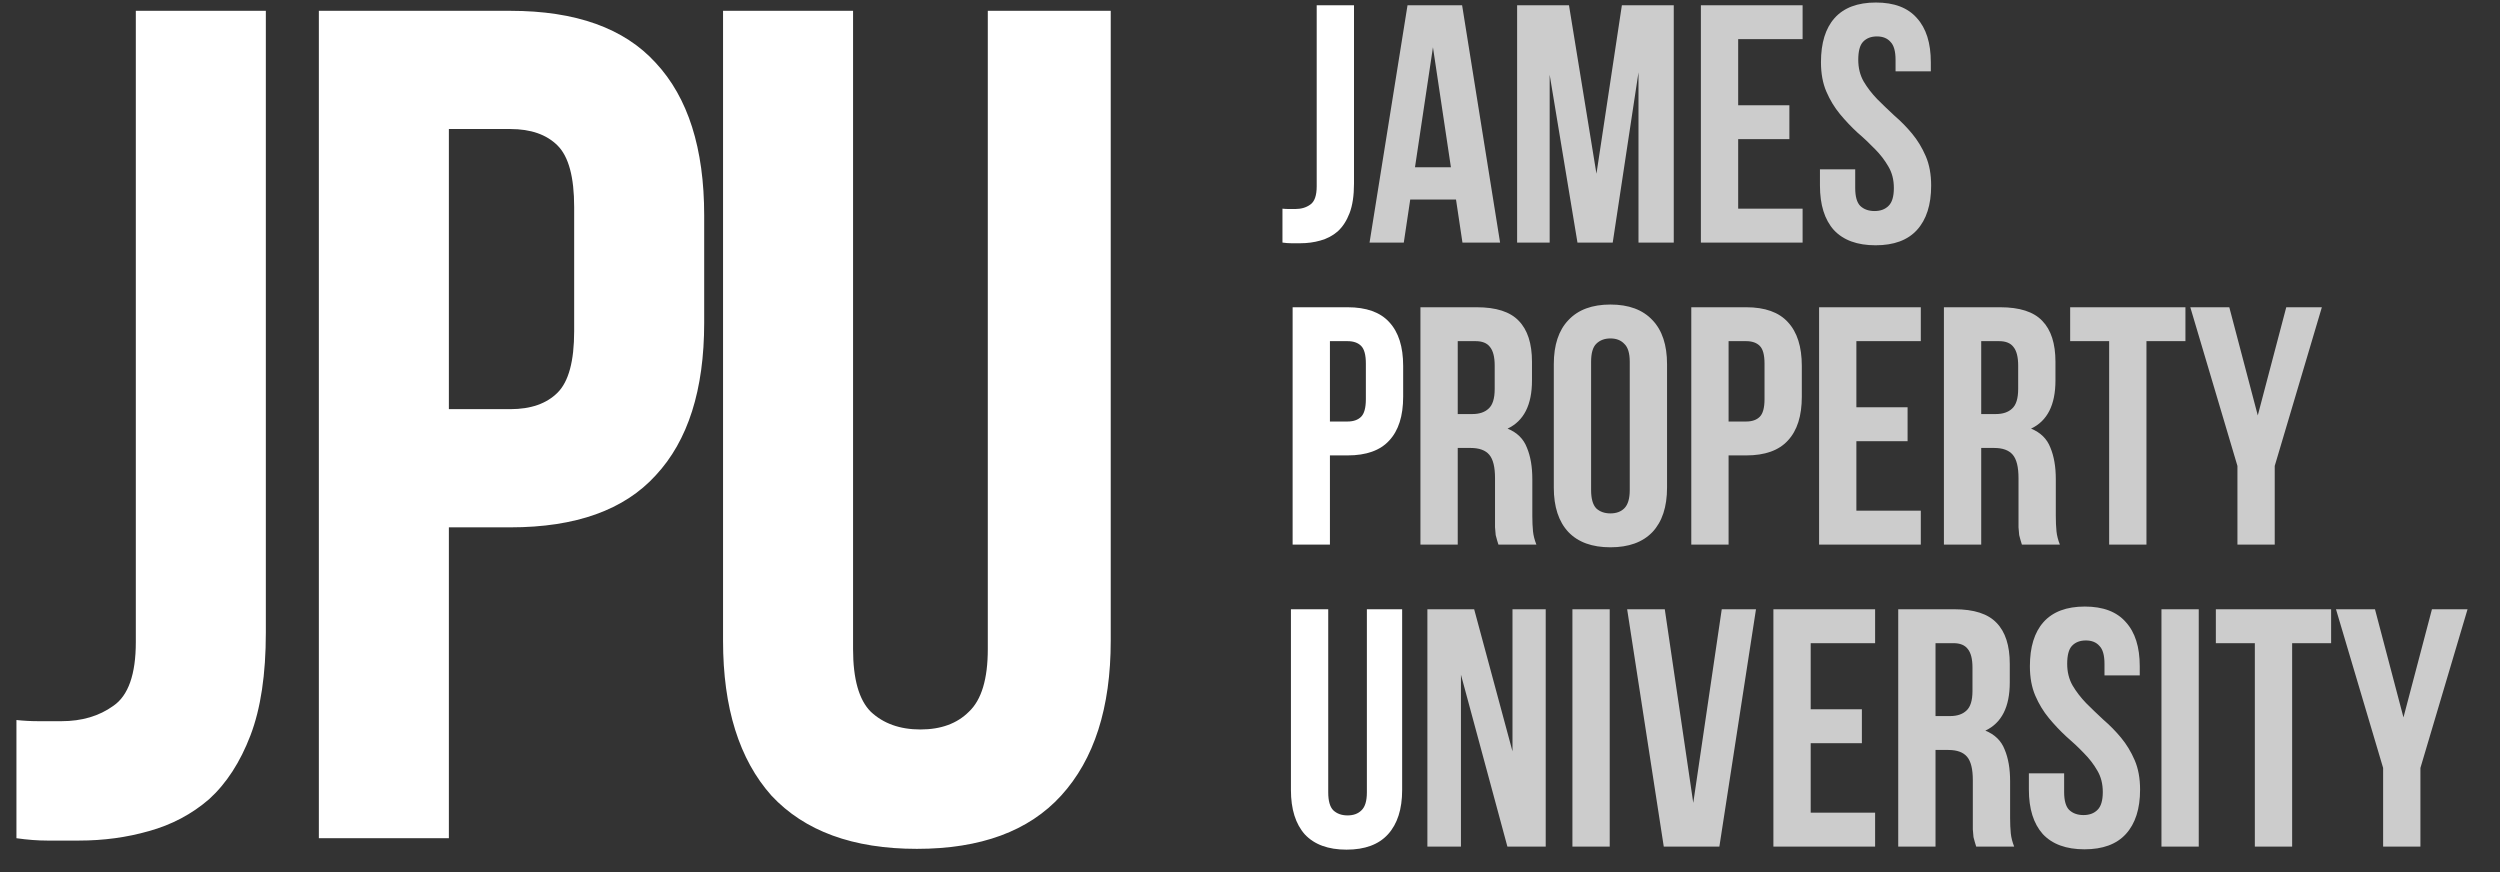
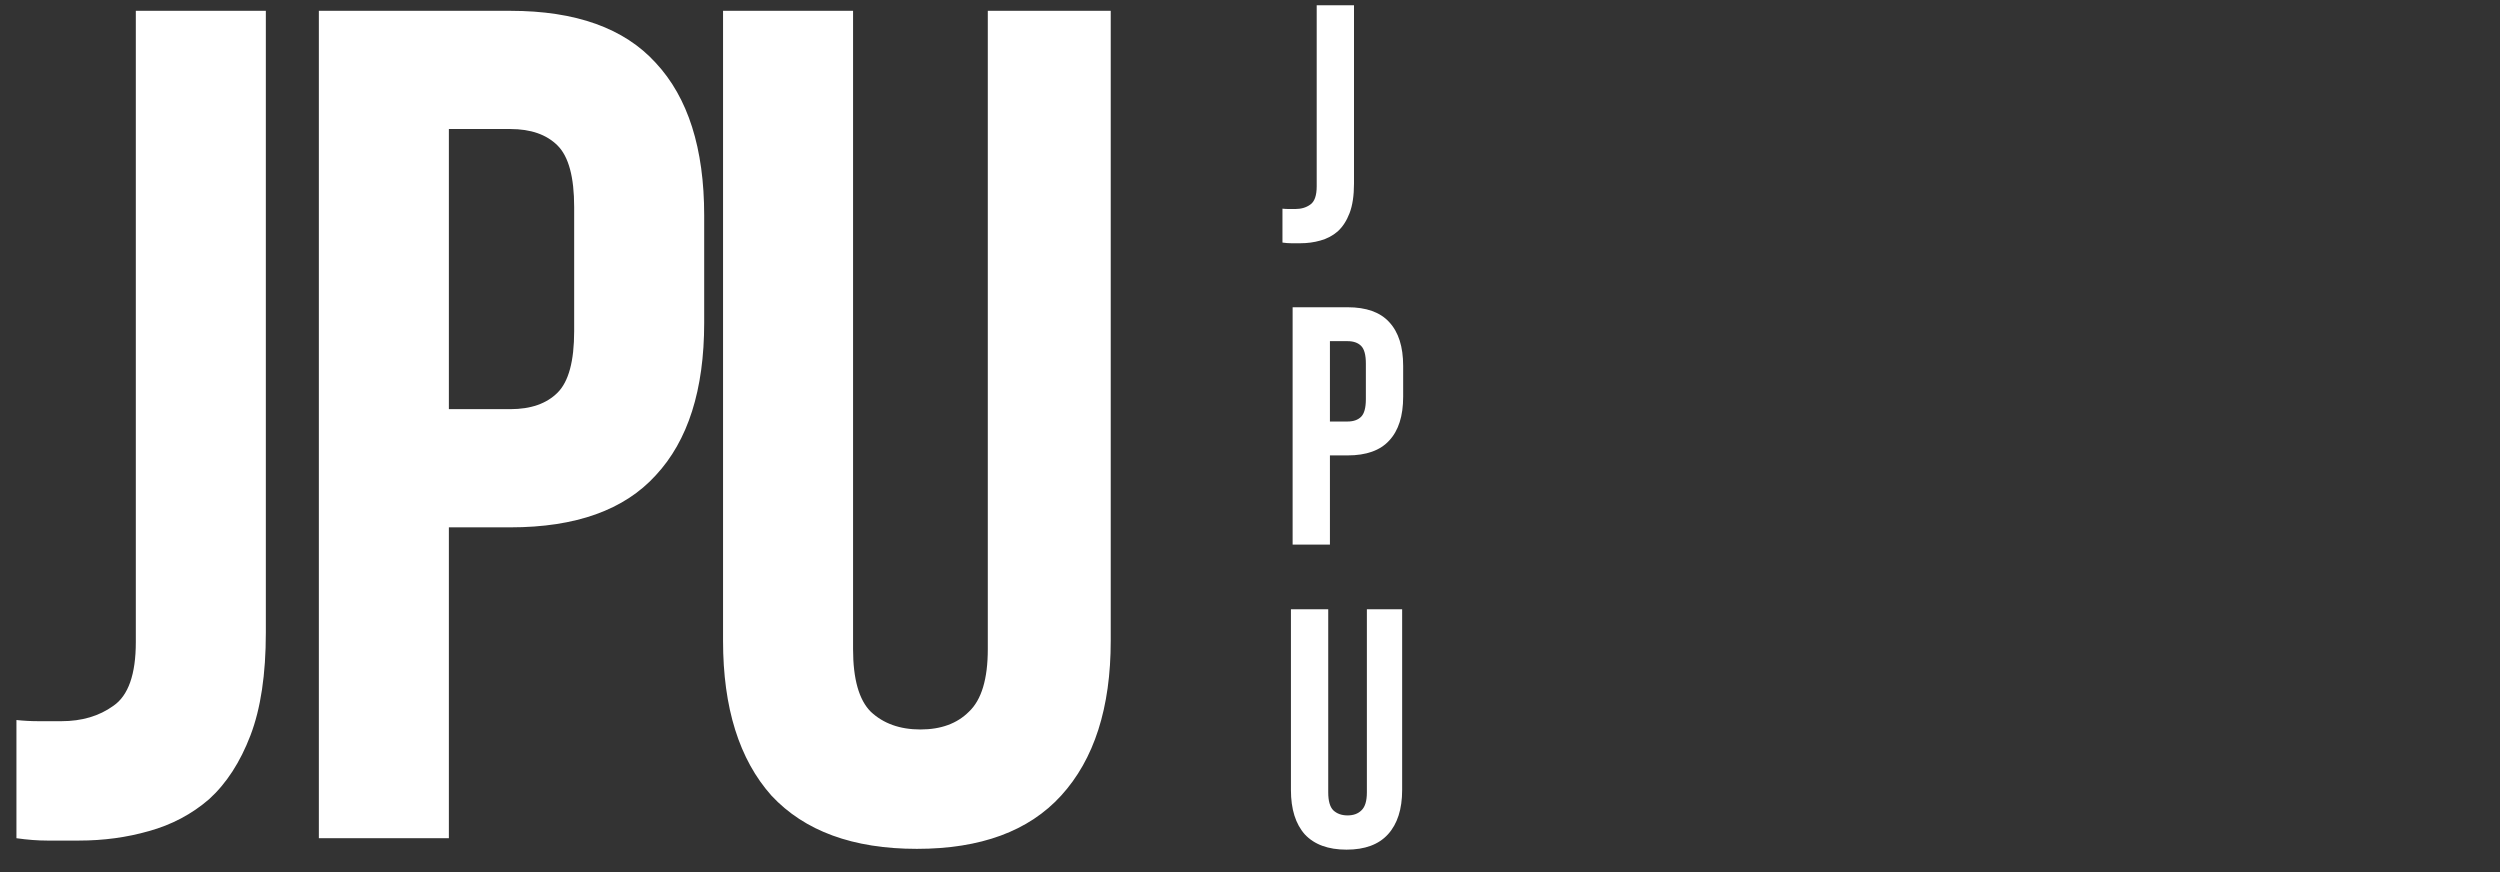
<svg xmlns="http://www.w3.org/2000/svg" width="298" height="104" viewBox="0 0 298 104" fill="none">
  <rect x="0" y="0" width="298" height="104" fill="#333333" stroke="none" />
  <path d="M152.869 24.873C153.111 24.9 153.367 24.914 153.637 24.914C153.906 24.914 154.162 24.914 154.405 24.914C155.105 24.914 155.698 24.738 156.183 24.388C156.695 24.038 156.951 23.31 156.951 22.206V0.624H161.397V21.882C161.397 23.31 161.221 24.483 160.871 25.399C160.521 26.315 160.049 27.042 159.457 27.581C158.864 28.093 158.177 28.457 157.395 28.672C156.641 28.888 155.846 28.995 155.011 28.995C154.607 28.995 154.243 28.995 153.92 28.995C153.596 28.995 153.246 28.969 152.869 28.915V24.873ZM160.629 36.624C162.865 36.624 164.522 37.217 165.6 38.402C166.704 39.588 167.257 41.326 167.257 43.616V47.294C167.257 49.584 166.704 51.322 165.6 52.507C164.522 53.693 162.865 54.285 160.629 54.285H158.527V64.915H154.081V36.624H160.629ZM158.527 40.666V50.244H160.629C161.329 50.244 161.868 50.055 162.245 49.678C162.623 49.301 162.811 48.6 162.811 47.577V43.333C162.811 42.309 162.623 41.609 162.245 41.231C161.868 40.854 161.329 40.666 160.629 40.666H158.527ZM158.325 72.624V94.448C158.325 95.472 158.527 96.186 158.931 96.59C159.362 96.994 159.928 97.197 160.629 97.197C161.329 97.197 161.882 96.994 162.286 96.59C162.717 96.186 162.932 95.472 162.932 94.448V72.624H167.136V94.165C167.136 96.456 166.57 98.22 165.438 99.46C164.333 100.672 162.69 101.278 160.507 101.278C158.325 101.278 156.668 100.672 155.536 99.46C154.432 98.22 153.879 96.456 153.879 94.165V72.624H158.325Z" fill="white" />
-   <path d="M178.81 28.915H174.324L173.556 23.782H168.1L167.332 28.915H163.25L167.777 0.624H174.283L178.81 28.915ZM168.666 19.942H172.95L170.808 5.636L168.666 19.942ZM190.297 20.71L193.328 0.624H199.512V28.915H195.308V8.626L192.237 28.915H188.034L184.72 8.909V28.915H180.84V0.624H187.023L190.297 20.71ZM207.191 12.546H213.294V16.588H207.191V24.873H214.87V28.915H202.745V0.624H214.87V4.666H207.191V12.546ZM217.059 7.414C217.059 5.124 217.598 3.372 218.676 2.16C219.78 0.92 221.424 0.301 223.606 0.301C225.789 0.301 227.419 0.92 228.497 2.16C229.601 3.372 230.154 5.124 230.154 7.414V8.505H225.95V7.131C225.95 6.107 225.748 5.393 225.344 4.989C224.967 4.558 224.428 4.342 223.728 4.342C223.027 4.342 222.475 4.558 222.071 4.989C221.693 5.393 221.505 6.107 221.505 7.131C221.505 8.101 221.72 8.963 222.151 9.717C222.582 10.445 223.121 11.146 223.768 11.819C224.415 12.466 225.102 13.126 225.829 13.799C226.584 14.446 227.284 15.16 227.931 15.941C228.577 16.723 229.116 17.612 229.547 18.609C229.978 19.606 230.194 20.778 230.194 22.125C230.194 24.415 229.628 26.18 228.497 27.419C227.392 28.632 225.748 29.238 223.566 29.238C221.383 29.238 219.726 28.632 218.595 27.419C217.49 26.18 216.938 24.415 216.938 22.125V20.185H221.141V22.408C221.141 23.432 221.343 24.146 221.747 24.55C222.178 24.954 222.744 25.156 223.445 25.156C224.145 25.156 224.697 24.954 225.102 24.55C225.533 24.146 225.748 23.432 225.748 22.408C225.748 21.438 225.533 20.589 225.102 19.862C224.671 19.107 224.132 18.407 223.485 17.76C222.838 17.087 222.138 16.426 221.383 15.78C220.656 15.106 219.969 14.379 219.322 13.597C218.676 12.816 218.137 11.927 217.706 10.93C217.275 9.933 217.059 8.761 217.059 7.414ZM178.612 64.915C178.558 64.726 178.504 64.551 178.45 64.389C178.396 64.228 178.342 64.025 178.288 63.783C178.261 63.541 178.234 63.231 178.207 62.853C178.207 62.476 178.207 62.005 178.207 61.439V56.993C178.207 55.673 177.978 54.743 177.52 54.205C177.062 53.666 176.321 53.396 175.298 53.396H173.762V64.915H169.316V36.624H176.025C178.342 36.624 180.013 37.163 181.036 38.241C182.087 39.318 182.613 40.949 182.613 43.131V45.354C182.613 48.264 181.643 50.177 179.703 51.093C180.834 51.551 181.602 52.305 182.006 53.356C182.438 54.38 182.653 55.633 182.653 57.114V61.479C182.653 62.18 182.68 62.8 182.734 63.339C182.788 63.85 182.923 64.376 183.138 64.915H178.612ZM173.762 40.666V49.355H175.5C176.335 49.355 176.981 49.139 177.44 48.708C177.925 48.277 178.167 47.496 178.167 46.364V43.575C178.167 42.552 177.978 41.811 177.601 41.353C177.251 40.895 176.685 40.666 175.904 40.666H173.762ZM189.659 58.408C189.659 59.432 189.861 60.159 190.265 60.59C190.696 60.994 191.262 61.197 191.962 61.197C192.663 61.197 193.215 60.994 193.619 60.59C194.051 60.159 194.266 59.432 194.266 58.408V43.131C194.266 42.107 194.051 41.393 193.619 40.989C193.215 40.558 192.663 40.342 191.962 40.342C191.262 40.342 190.696 40.558 190.265 40.989C189.861 41.393 189.659 42.107 189.659 43.131V58.408ZM185.213 43.414C185.213 41.124 185.792 39.372 186.951 38.16C188.11 36.92 189.78 36.301 191.962 36.301C194.145 36.301 195.815 36.92 196.974 38.16C198.133 39.372 198.712 41.124 198.712 43.414V58.125C198.712 60.415 198.133 62.18 196.974 63.419C195.815 64.632 194.145 65.238 191.962 65.238C189.78 65.238 188.11 64.632 186.951 63.419C185.792 62.18 185.213 60.415 185.213 58.125V43.414ZM208.148 36.624C210.384 36.624 212.041 37.217 213.119 38.402C214.224 39.588 214.776 41.326 214.776 43.616V47.294C214.776 49.584 214.224 51.322 213.119 52.507C212.041 53.693 210.384 54.285 208.148 54.285H206.047V64.915H201.601V36.624H208.148ZM206.047 40.666V50.244H208.148C208.849 50.244 209.388 50.055 209.765 49.678C210.142 49.301 210.331 48.6 210.331 47.577V43.333C210.331 42.309 210.142 41.609 209.765 41.231C209.388 40.854 208.849 40.666 208.148 40.666H206.047ZM221.281 48.547H227.384V52.588H221.281V60.873H228.96V64.915H216.835V36.624H228.96V40.666H221.281V48.547ZM241.01 64.915C240.957 64.726 240.903 64.551 240.849 64.389C240.795 64.228 240.741 64.025 240.687 63.783C240.66 63.541 240.633 63.231 240.606 62.853C240.606 62.476 240.606 62.005 240.606 61.439V56.993C240.606 55.673 240.377 54.743 239.919 54.205C239.461 53.666 238.72 53.396 237.696 53.396H236.161V64.915H231.715V36.624H238.424C240.741 36.624 242.411 37.163 243.435 38.241C244.486 39.318 245.011 40.949 245.011 43.131V45.354C245.011 48.264 244.042 50.177 242.102 51.093C243.233 51.551 244.001 52.305 244.405 53.356C244.836 54.38 245.052 55.633 245.052 57.114V61.479C245.052 62.18 245.079 62.8 245.133 63.339C245.187 63.85 245.321 64.376 245.537 64.915H241.01ZM236.161 40.666V49.355H237.898C238.734 49.355 239.38 49.139 239.838 48.708C240.323 48.277 240.566 47.496 240.566 46.364V43.575C240.566 42.552 240.377 41.811 240 41.353C239.65 40.895 239.084 40.666 238.303 40.666H236.161ZM246.763 36.624H260.504V40.666H255.857V64.915H251.411V40.666H246.763V36.624ZM266.702 55.538L261.084 36.624H265.732L269.127 49.517L272.522 36.624H276.766L271.148 55.538V64.915H266.702V55.538ZM174.145 80.424V100.915H170.144V72.624H175.721L180.288 89.558V72.624H184.249V100.915H179.682L174.145 80.424ZM187.432 72.624H191.878V100.915H187.432V72.624ZM201.837 95.701L205.232 72.624H209.314L204.949 100.915H198.321L193.956 72.624H198.442L201.837 95.701ZM215.835 84.546H221.937V88.588H215.835V96.873H223.513V100.915H211.389V72.624H223.513V76.666H215.835V84.546ZM235.564 100.915C235.51 100.726 235.456 100.551 235.402 100.389C235.348 100.228 235.294 100.026 235.24 99.783C235.214 99.541 235.187 99.231 235.16 98.853C235.16 98.476 235.16 98.005 235.16 97.439V92.993C235.16 91.673 234.931 90.743 234.473 90.205C234.015 89.666 233.274 89.396 232.25 89.396H230.714V100.915H226.268V72.624H232.977C235.294 72.624 236.965 73.163 237.989 74.241C239.04 75.318 239.565 76.948 239.565 79.131V81.354C239.565 84.264 238.595 86.177 236.655 87.093C237.787 87.551 238.555 88.305 238.959 89.356C239.39 90.38 239.605 91.633 239.605 93.115V97.479C239.605 98.18 239.632 98.8 239.686 99.338C239.74 99.85 239.875 100.376 240.09 100.915H235.564ZM230.714 76.666V85.355H232.452C233.287 85.355 233.934 85.139 234.392 84.708C234.877 84.277 235.119 83.496 235.119 82.364V79.576C235.119 78.552 234.931 77.811 234.553 77.353C234.203 76.895 233.637 76.666 232.856 76.666H230.714ZM241.963 79.414C241.963 77.124 242.502 75.372 243.58 74.16C244.685 72.92 246.328 72.301 248.511 72.301C250.693 72.301 252.323 72.92 253.401 74.16C254.505 75.372 255.058 77.124 255.058 79.414V80.505H250.855V79.131C250.855 78.107 250.653 77.393 250.248 76.989C249.871 76.558 249.332 76.342 248.632 76.342C247.931 76.342 247.379 76.558 246.975 76.989C246.598 77.393 246.409 78.107 246.409 79.131C246.409 80.101 246.625 80.963 247.056 81.718C247.487 82.445 248.026 83.145 248.672 83.819C249.319 84.466 250.006 85.126 250.733 85.799C251.488 86.446 252.188 87.16 252.835 87.941C253.482 88.723 254.021 89.612 254.452 90.609C254.883 91.606 255.098 92.778 255.098 94.125C255.098 96.415 254.532 98.18 253.401 99.419C252.296 100.632 250.653 101.238 248.47 101.238C246.288 101.238 244.631 100.632 243.499 99.419C242.394 98.18 241.842 96.415 241.842 94.125V92.185H246.045V94.408C246.045 95.432 246.247 96.146 246.651 96.55C247.083 96.954 247.648 97.156 248.349 97.156C249.049 97.156 249.602 96.954 250.006 96.55C250.437 96.146 250.653 95.432 250.653 94.408C250.653 93.438 250.437 92.589 250.006 91.862C249.575 91.107 249.036 90.407 248.389 89.76C247.743 89.087 247.042 88.426 246.288 87.78C245.56 87.106 244.873 86.379 244.227 85.597C243.58 84.816 243.041 83.927 242.61 82.93C242.179 81.933 241.963 80.761 241.963 79.414ZM257.645 72.624H262.091V100.915H257.645V72.624ZM264.129 72.624H277.87V76.666H273.223V100.915H268.777V76.666H264.129V72.624ZM284.068 91.538L278.45 72.624H283.098L286.493 85.516L289.888 72.624H294.131L288.514 91.538V100.915H284.068V91.538Z" fill="white" fill-opacity="0.75" />
  <path d="M1.96 85.826C2.805 85.919 3.697 85.966 4.637 85.966C5.576 85.966 6.468 85.966 7.314 85.966C9.756 85.966 11.822 85.356 13.513 84.135C15.297 82.914 16.19 80.378 16.19 76.527V1.29H31.688V75.4C31.688 80.378 31.077 84.463 29.856 87.657C28.635 90.851 26.991 93.387 24.925 95.265C22.859 97.05 20.463 98.318 17.74 99.069C15.11 99.821 12.339 100.196 9.427 100.196C8.018 100.196 6.75 100.196 5.623 100.196C4.496 100.196 3.275 100.103 1.96 99.915V85.826ZM60.833 1.29C68.629 1.29 74.405 3.357 78.162 7.49C82.013 11.623 83.939 17.681 83.939 25.665V38.486C83.939 46.47 82.013 52.528 78.162 56.661C74.405 60.794 68.629 62.86 60.833 62.86H53.506V99.915H38.008V1.29H60.833ZM53.506 15.38V48.771H60.833C63.275 48.771 65.153 48.114 66.468 46.798C67.783 45.483 68.441 43.041 68.441 39.472V24.678C68.441 21.109 67.783 18.667 66.468 17.352C65.153 16.037 63.275 15.38 60.833 15.38H53.506ZM101.685 1.29V77.372C101.685 80.941 102.389 83.43 103.798 84.839C105.301 86.248 107.273 86.953 109.715 86.953C112.158 86.953 114.083 86.248 115.492 84.839C116.995 83.43 117.746 80.941 117.746 77.372V1.29H132.399V76.386C132.399 84.37 130.427 90.522 126.482 94.843C122.631 99.069 116.901 101.183 109.293 101.183C101.685 101.183 95.908 99.069 91.963 94.843C88.112 90.522 86.187 84.37 86.187 76.386V1.29H101.685Z" fill="white" />
</svg>